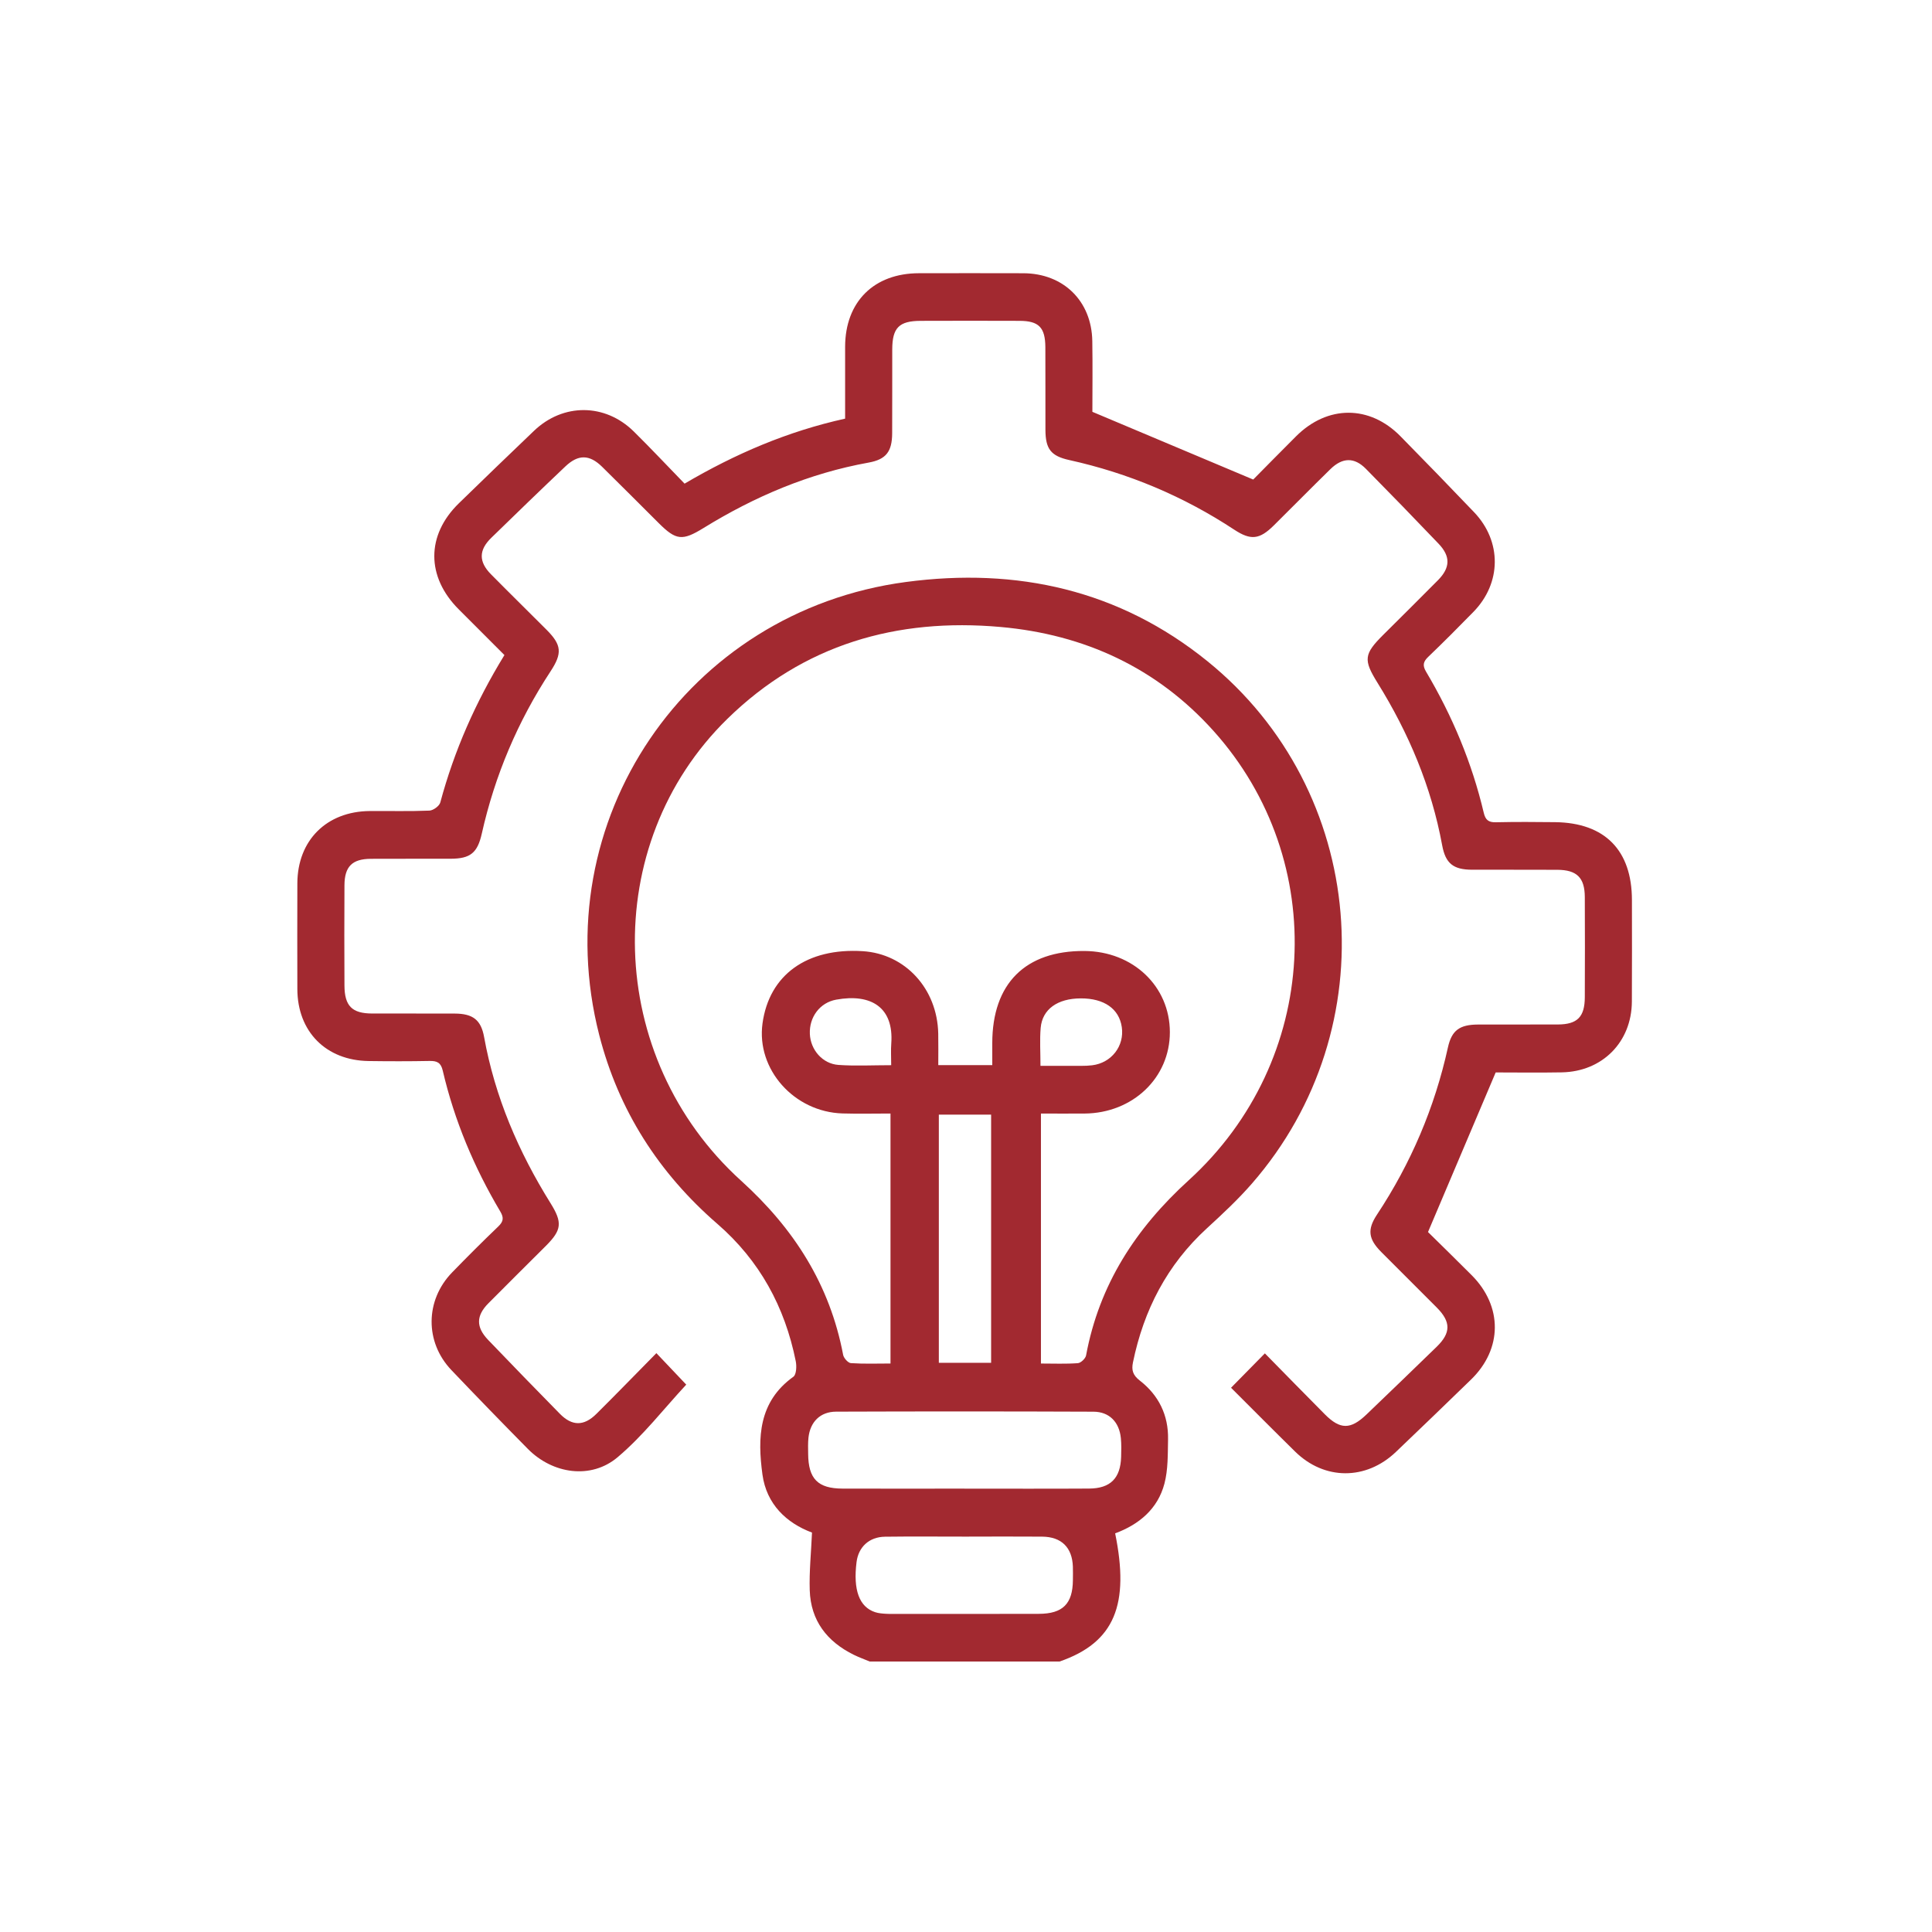
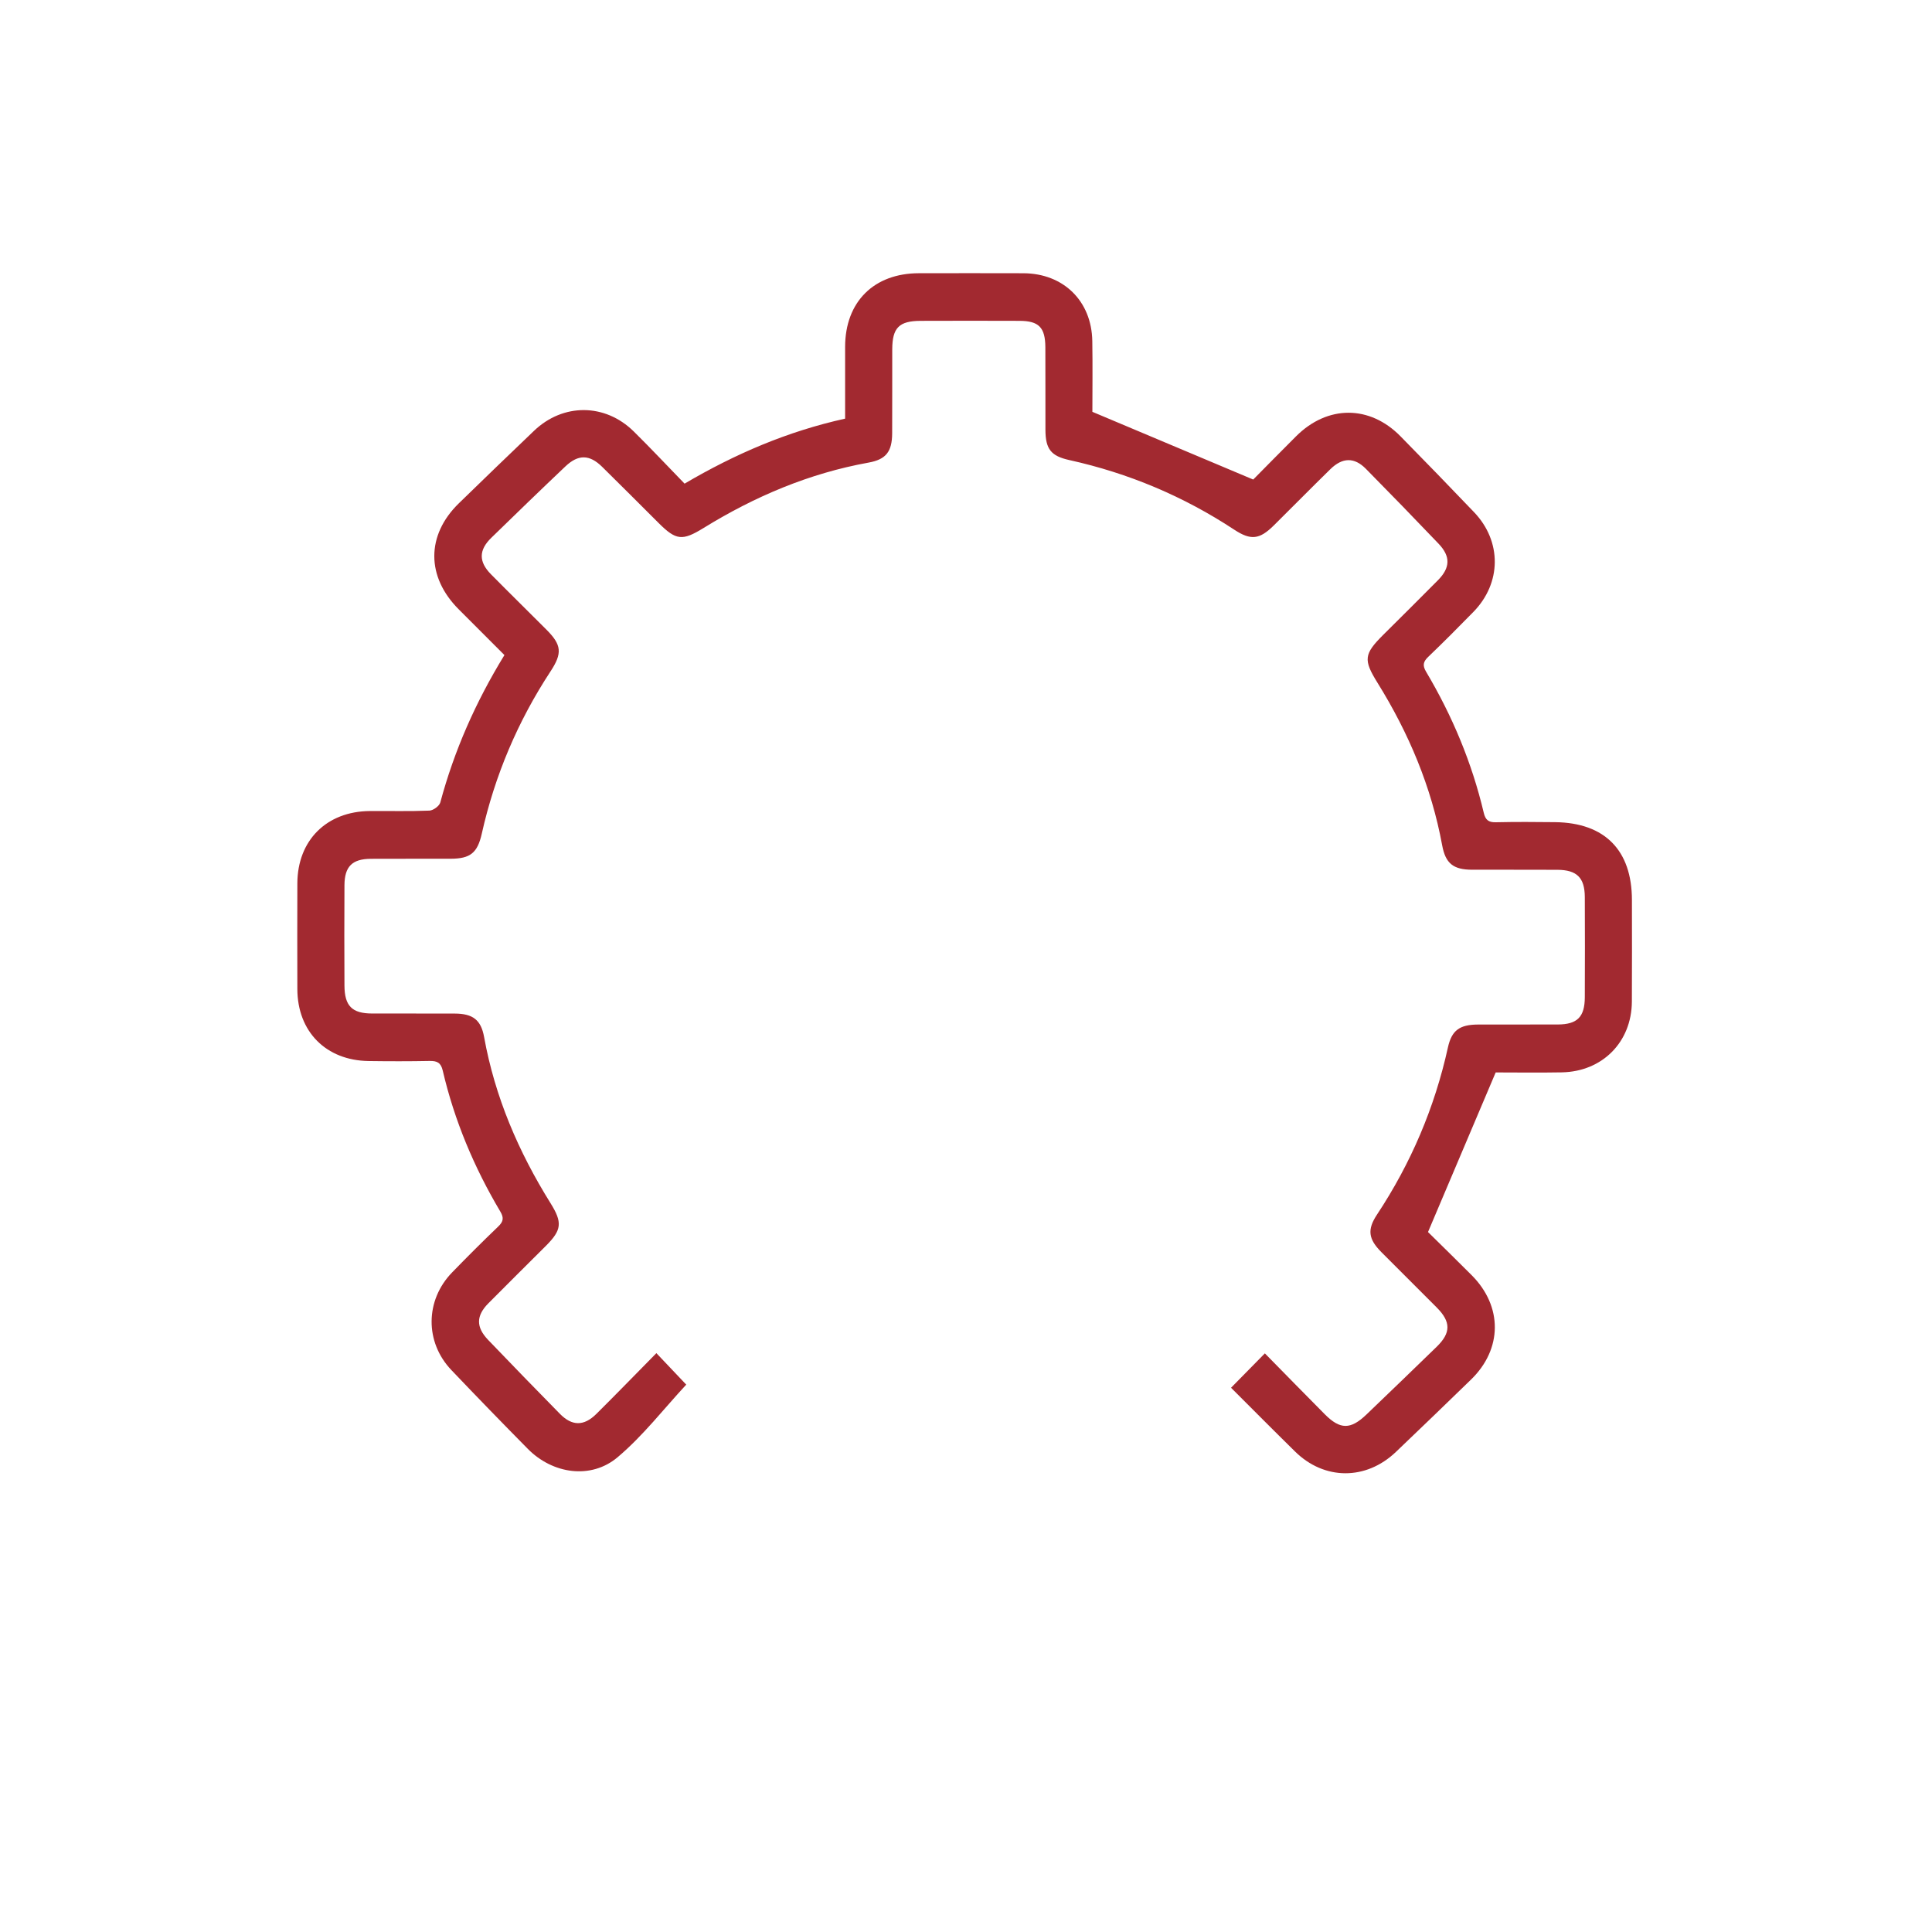
<svg xmlns="http://www.w3.org/2000/svg" id="uuid-01cf2a1b-61e8-4571-9b4c-afed83126d5b" data-name="Camada 1" viewBox="0 0 1000 1000">
  <defs>
    <style>      .uuid-e43ec1fe-80a1-496d-9c17-1f22eb9012cf {        fill: #a22930;        stroke-width: 0px;      }    </style>
  </defs>
-   <path class="uuid-e43ec1fe-80a1-496d-9c17-1f22eb9012cf" d="M450.18,860c-2.74-1.14-5.56-2.15-8.22-3.46-13.9-6.84-22.34-17.71-22.84-33.45-.31-9.69.72-19.42,1.17-29.83-13.18-4.93-23.56-14.66-25.65-30.06-2.57-18.95-2.09-37.63,16-50.59,1.58-1.13,1.76-5.48,1.24-8.06-5.65-28.14-18.7-52.11-40.57-71.07-30.35-26.31-51.16-58.78-61.14-97.73-28.39-110.76,45.2-219.39,158.7-234.51,57.6-7.67,110.51,4.12,156.11,41.01,82.87,67.05,93.09,189.91,23.05,270.32-7.19,8.26-15.27,15.8-23.36,23.21-20.59,18.87-32.67,42.29-38.25,69.39-.83,4.05-.04,6.63,3.54,9.41,9.78,7.58,14.88,17.93,14.62,30.43-.16,7.67.05,15.61-1.87,22.91-3.45,13.09-13.1,21.14-25.51,25.74,7.49,36.68-.09,56.45-28.79,66.35h-98.25ZM460.91,576.36c-8.54,0-16.67.2-24.79-.04-25.11-.75-44.7-22.85-41.45-46.57,3.44-25.16,22.96-39.23,51.89-37.42,22.01,1.38,38.59,19.43,39.07,42.65.11,5.31.02,10.63.02,16.32h27.95c0-4.06,0-7.73,0-11.41.02-30.79,17.1-47.85,47.72-47.66,25.11.16,44.17,18.27,44.2,41.99.03,23.61-19.16,41.95-44.16,42.15-7.42.06-14.84,0-22.57,0v129.39c6.62,0,12.9.27,19.12-.19,1.55-.12,3.95-2.41,4.24-4.02,6.82-36.64,25.64-65.63,53.13-90.66,68-61.9,73.37-165.17,12.81-232.6-29.3-32.62-66.81-49.89-110.1-53.76-53.86-4.82-102.14,9.06-141.47,47.51-66.5,65.02-63.45,175.23,7.12,239.14,27.38,24.8,45.88,53.76,52.77,90.1.32,1.68,2.54,4.17,4.02,4.27,6.69.46,13.42.2,20.49.2v-129.42ZM499.21,770.52c21.5,0,43.01.09,64.51-.04,11.03-.06,16.25-5.36,16.57-16.36.09-3.27.19-6.57-.14-9.81-.83-8.24-5.96-13.58-14.15-13.62-44.41-.18-88.82-.18-133.23-.02-8.23.03-13.42,5.3-14.31,13.46-.3,2.78-.19,5.6-.16,8.41.11,12.91,5.01,17.92,17.8,17.96,21.04.07,42.07.02,63.11.01ZM499.43,795.35c-13.79,0-27.58-.13-41.36.05-8.18.11-13.74,5.31-14.72,13.12-1.82,14.44,1.4,23.25,9.62,25.94,1.75.57,3.67.72,5.52.83,2.33.14,4.67.06,7.01.06,24.07,0,48.14.06,72.21-.03,12.41-.04,17.51-5.21,17.62-17.41.02-2.34.07-4.68-.01-7.01-.35-9.94-5.89-15.45-15.93-15.54-13.32-.11-26.64-.03-39.96-.01ZM485.94,705.38h27.06v-128.46h-27.06v128.46ZM538.56,551.69c7.68,0,14.42.02,21.17-.01,1.86,0,3.74-.06,5.58-.29,10-1.24,16.75-9.97,15.33-19.75-1.37-9.49-9.13-14.92-21.25-14.88-12.01.04-19.9,5.6-20.74,15.29-.53,6.2-.1,12.48-.1,19.65ZM461.28,551.34c0-4.32-.22-7.81.04-11.25,1.36-18.53-10.28-25.99-28.52-22.67-8.48,1.54-14.01,9.09-13.62,17.76.36,8.16,6.48,15.42,14.78,16.02,8.77.63,17.62.14,27.33.14Z" />
  <path class="uuid-e43ec1fe-80a1-496d-9c17-1f22eb9012cf" d="M339.75,700.39c6.02,6.35,11.31,11.92,15.45,16.29-11.45,12.32-22.26,26.37-35.49,37.55-13.8,11.67-33.64,8.72-46.49-4.28-13.31-13.48-26.51-27.08-39.57-40.79-13.82-14.5-13.62-36.15.36-50.55,7.82-8.05,15.76-15.99,23.87-23.76,2.66-2.55,3.02-4.49,1.09-7.74-13.56-22.84-23.77-47.09-29.81-72.99-.96-4.12-2.97-5.04-6.78-4.97-10.52.2-21.05.19-31.57.04-22.09-.31-36.84-15.23-36.9-37.24-.05-18.24-.06-36.49,0-54.73.08-22.25,15.11-37.25,37.48-37.43,10.29-.08,20.59.21,30.87-.22,2-.08,5.14-2.38,5.64-4.23,7.21-26.82,18.26-51.93,33.19-76.28-7.84-7.85-15.7-15.75-23.59-23.61-16.93-16.87-16.96-38.45.04-54.98,12.91-12.56,25.86-25.07,38.89-37.51,15.06-14.37,36.73-14.28,51.6.36,8.82,8.69,17.29,17.74,26.3,27.01,26.26-15.44,53.35-27.07,83.1-33.64,0-12.55-.03-24.9,0-37.25.07-23.24,14.91-38,38.22-38.02,18.01-.02,36.02-.05,54.03.01,20.75.07,35.36,14.37,35.69,35.11.21,12.85.04,25.7.04,36.62,27.84,11.72,54.63,23,83.25,35.05,6.15-6.21,14.12-14.34,22.18-22.38,16.27-16.24,38.08-16.27,54.06,0,12.78,13.01,25.5,26.1,38.09,39.29,14.42,15.1,14.24,36.68-.36,51.6-7.69,7.86-15.44,15.66-23.38,23.26-2.67,2.55-3.02,4.5-1.09,7.74,13.56,22.84,23.72,47.11,29.83,72.99.84,3.56,2.37,4.97,6.14,4.89,10.29-.22,20.58-.18,30.87-.05,25.69.33,39.67,14.59,39.68,40.3,0,17.54.09,35.08-.03,52.63-.14,20.89-15.27,36.18-36.27,36.57-11.91.22-23.83.04-34.22.04-11.69,27.57-23.02,54.28-35.03,82.61,6.39,6.3,14.55,14.26,22.59,22.32,16.12,16.15,15.98,38.22-.33,54.05-12.93,12.54-25.87,25.06-38.91,37.48-15.49,14.75-36.99,14.66-52.13-.21-11.16-10.96-22.18-22.08-33.17-33.04,5.83-5.93,11.33-11.51,17.51-17.8,10.44,10.62,20.7,21.14,31.06,31.56,7.92,7.95,13.29,7.97,21.5.11,12.17-11.64,24.28-23.34,36.36-35.07,7.42-7.21,7.43-12.9.07-20.31-9.56-9.63-19.21-19.15-28.77-28.78-6.63-6.68-7.32-11.56-2.21-19.29,17.59-26.6,29.87-55.41,36.74-86.57,1.95-8.85,6.05-11.8,15.51-11.85,13.8-.06,27.6.03,41.4-.03,10.07-.05,13.9-3.9,13.94-14.09.07-17.31.09-34.62,0-51.92-.06-9.99-4.13-13.99-14.18-14.05-14.73-.09-29.47.01-44.21-.04-9.68-.03-13.71-3.25-15.44-12.65-5.57-30.27-17.29-58.07-33.47-84.11-7.4-11.9-7.02-14.86,2.98-24.83,9.44-9.41,18.94-18.77,28.31-28.26,6.42-6.5,6.59-12.33.32-18.9-12.43-13.03-24.98-25.95-37.63-38.77-5.96-6.04-12.09-5.95-18.35.17-9.87,9.65-19.54,19.49-29.35,29.19-7.33,7.24-11.84,7.8-20.43,2.15-26.24-17.28-54.69-29.25-85.36-36.03-9.56-2.11-12.33-5.72-12.37-15.67-.06-14.27.05-28.54-.04-42.8-.07-10.21-3.4-13.56-13.35-13.59-17.07-.05-34.15-.07-51.22,0-11.17.05-14.64,3.58-14.68,14.77-.05,14.5.05,29-.04,43.5-.06,9.44-3.19,13.47-12.17,15.09-30.77,5.55-58.96,17.53-85.45,33.86-11,6.78-14.22,6.42-23.2-2.52-9.78-9.73-19.5-19.53-29.35-29.2-6.49-6.36-12.29-6.48-18.94-.18-12.9,12.23-25.67,24.6-38.4,37-6.49,6.33-6.56,12.34-.19,18.81,9.52,9.66,19.23,19.14,28.8,28.75,7.81,7.84,8.27,12.12,2.08,21.54-16.97,25.86-28.83,53.86-35.6,84.05-2.23,9.94-5.96,12.9-16.03,12.94-13.8.05-27.6-.04-41.4.04-9.63.05-13.59,3.99-13.64,13.67-.09,17.31-.09,34.62,0,51.92.05,10.58,3.93,14.45,14.3,14.48,14.27.04,28.54-.03,42.8.03,9.32.04,13.57,3.22,15.18,12.13,5.6,31.03,17.78,59.37,34.37,85.99,6.27,10.06,5.82,13.9-2.39,22.12-9.92,9.93-19.92,19.77-29.79,29.75-6.35,6.42-6.44,12.29-.12,18.9,12.29,12.84,24.69,25.57,37.14,38.26,6.28,6.4,12.41,6.49,18.85.11,10.29-10.2,20.38-20.6,31.11-31.49Z" />
</svg>